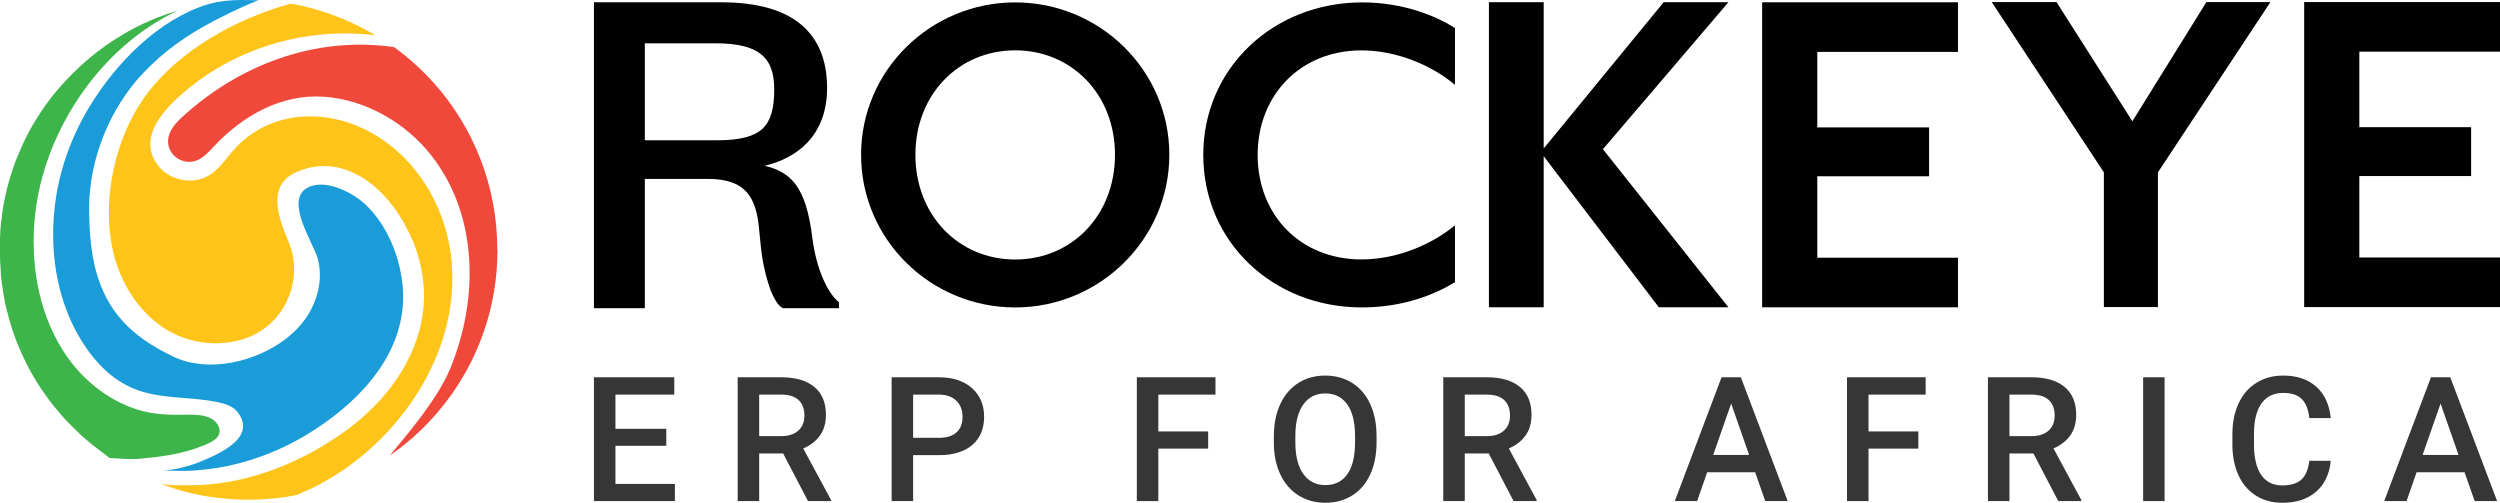
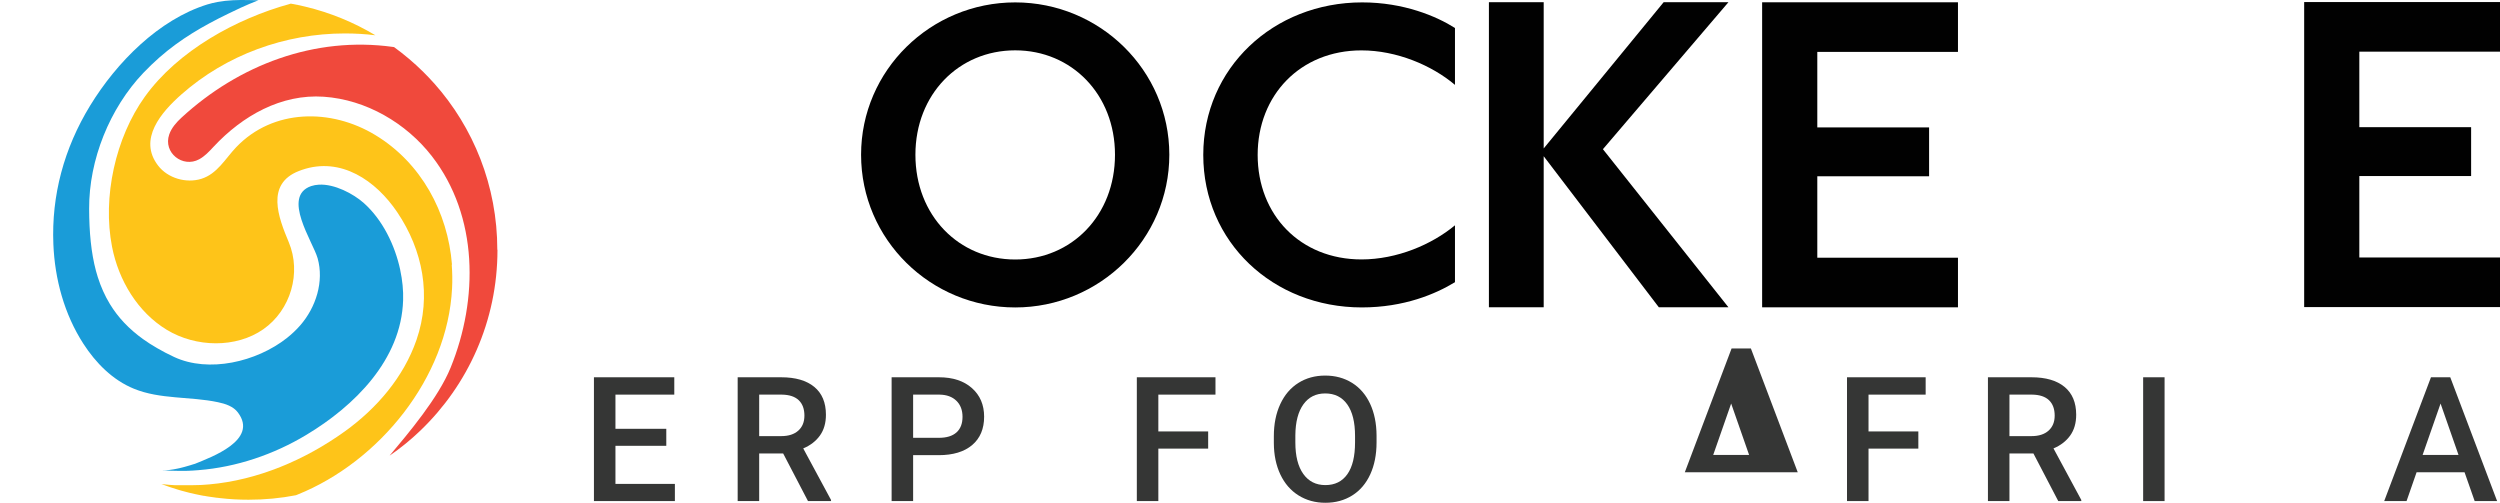
<svg xmlns="http://www.w3.org/2000/svg" version="1.1" id="Layer_1" x="0px" y="0px" width="883.903px" height="177.762px" viewBox="0 0 883.903 177.762" enable-background="new 0 0 883.903 177.762" xml:space="preserve">
  <g>
-     <path fill-rule="evenodd" clip-rule="evenodd" fill="#010101" d="M276.828,108.961h19.792v-2.106l-0.34-0.287   c-1.663-1.407-3.547-4.059-5.21-7.848c-1.655-3.77-3.064-8.606-3.823-14.323c-1.122-9.262-2.998-15.422-6.171-19.481   c-2.693-3.445-6.24-5.278-10.758-6.287c5.93-1.418,11.134-4.058,15.009-8.092c4.474-4.656,7.1-11.09,7.1-19.413   c0-9.28-2.755-16.921-8.932-22.22c-6.149-5.276-15.533-8.094-28.511-8.094h-44.991v108.151h17.998V63.255h22.38   c6.898,0,11.089,1.772,13.707,4.772c2.656,3.046,3.859,7.537,4.344,13.356l0.001,0.004c0.841,9.541,1.549,13.245,3.248,18.911   c0.228,0.832,0.842,2.591,1.666,4.295c0.416,0.857,0.897,1.727,1.424,2.465c0.514,0.721,1.134,1.406,1.855,1.791L276.828,108.961z    M269.985,57.72c-0.709,0.167-1.43,0.317-2.161,0.45l0.01-0.002C268.562,58.035,269.279,57.886,269.985,57.72 M267.561,58.217   c-0.014,0.002-0.028,0.004-0.041,0.006l0.03-0.005L267.561,58.217z M295.36,107.038c0.1,0.091,0.199,0.179,0.298,0.263   C295.559,107.217,295.46,107.129,295.36,107.038 M227.029,62.294h23.342c9.797,0,14.68,3.5,17.078,9.566   c-2.398-6.066-7.281-9.566-17.078-9.566H227.029z M253.027,15.313c7.899,0,13.034,1.359,16.195,3.973   c3.114,2.573,4.509,6.532,4.509,12.257c0,6.652-1.121,11.054-4.021,13.843c-2.915,2.804-7.861,4.205-16.124,4.205h-25.595V15.313   H253.027z M227.029,14.351h25.998c0.996,0,1.952,0.021,2.869,0.064c-0.917-0.043-1.873-0.064-2.869-0.064H227.029z" />
    <path fill="#010101" d="M358.937,108.699c29.882,0,54.491-24.107,54.491-53.989c0-29.882-24.609-53.863-54.491-53.863   s-54.491,23.981-54.491,53.863C304.446,84.718,329.055,108.699,358.937,108.699 M358.937,91.749   c-19.964,0-35.281-15.569-35.281-37.039c0-21.344,15.317-36.913,35.281-36.913c19.963,0,35.281,15.569,35.281,36.913   C394.218,76.18,378.9,91.749,358.937,91.749" />
    <path fill="#010101" d="M481.491,108.694c14.954,0,26.144-4.776,32.931-8.925V79.658c-8.173,6.788-20.49,12.067-33.061,12.067   c-21.616,0-36.701-15.712-36.701-36.954c0-21.117,15.085-36.955,36.701-36.955c12.446,0,24.888,5.279,33.061,12.193V9.897   c-6.539-4.148-18.1-9.05-32.807-9.05c-31.425,0-56.187,23.254-56.187,53.924C425.428,85.566,450.065,108.694,481.491,108.694" />
    <polygon fill="#010101" points="566.729,52.748 611.101,0.788 588.196,0.788 545.791,52.485 545.791,0.788 526.421,0.788    526.421,108.634 545.791,108.634 545.791,55.233 586.495,108.634 611.101,108.634  " />
    <polygon fill="#010101" points="692.26,108.656 692.26,91.118 642.527,91.118 642.527,62.324 682.053,62.324 682.053,45.048    642.527,45.048 642.527,18.348 692.26,18.348 692.26,0.809 623.023,0.809 623.023,108.656  " />
-     <polygon fill="#010101" points="762.956,108.574 762.956,60.933 802.745,0.727 780.101,0.727 753.926,42.871 727.094,0.727    704.193,0.727 743.848,60.933 743.848,108.574  " />
    <polygon fill="#010101" points="883.903,108.574 883.903,91.036 834.165,91.036 834.165,62.242 873.692,62.242 873.692,44.965    834.165,44.965 834.165,18.265 883.903,18.265 883.903,0.727 814.666,0.727 814.666,108.574  " />
    <polygon fill="#353635" points="235.576,157.62 217.599,157.62 217.599,171.088 238.612,171.088 238.612,177.16 209.993,177.16    209.993,133.39 238.402,133.39 238.402,139.523 217.599,139.523 217.599,151.608 235.576,151.608  " />
    <path fill="#353635" d="M276.896,160.326h-8.478v16.834h-7.606V133.39h15.392c5.051,0,8.949,1.135,11.694,3.4   c2.746,2.267,4.119,5.546,4.119,9.839c0,2.929-0.706,5.38-2.119,7.356c-1.413,1.976-3.383,3.494-5.908,4.558l9.831,18.227v0.391   h-8.147L276.896,160.326z M268.418,154.193h7.816c2.565,0,4.57-0.646,6.013-1.939c1.443-1.292,2.164-3.061,2.164-5.306   c0-2.346-0.666-4.158-1.999-5.441c-1.333-1.282-3.322-1.944-5.967-1.983h-8.027V154.193z" />
    <path fill="#353635" d="M322.846,160.928v16.232h-7.606v-43.77h16.745c4.89,0,8.773,1.273,11.649,3.821   c2.876,2.549,4.314,5.919,4.314,10.111c0,4.294-1.408,7.635-4.223,10.022c-2.817,2.388-6.759,3.582-11.83,3.582H322.846z    M322.846,154.794h9.139c2.705,0,4.77-0.636,6.193-1.907c1.422-1.274,2.134-3.112,2.134-5.518c0-2.365-0.721-4.255-2.164-5.667   c-1.443-1.413-3.427-2.139-5.953-2.18h-9.349V154.794z" />
    <polygon fill="#353635" points="427.16,158.612 409.544,158.612 409.544,177.16 401.938,177.16 401.938,133.391 429.745,133.391    429.745,139.523 409.544,139.523 409.544,152.539 427.16,152.539  " />
    <path fill="#353635" d="M486.697,156.418c0,4.289-0.741,8.052-2.225,11.288c-1.484,3.236-3.602,5.722-6.358,7.455   c-2.756,1.733-5.928,2.601-9.515,2.601c-3.547,0-6.708-0.867-9.484-2.601c-2.775-1.733-4.92-4.203-6.433-7.41   c-1.514-3.206-2.281-6.903-2.3-11.093v-2.466c0-4.269,0.756-8.035,2.269-11.303c1.515-3.266,3.648-5.767,6.404-7.5   c2.755-1.733,5.916-2.601,9.484-2.601c3.566,0,6.729,0.856,9.483,2.569c2.756,1.715,4.887,4.18,6.39,7.396   c1.503,3.218,2.264,6.96,2.284,11.229V156.418z M479.091,154.133c0-4.85-0.916-8.568-2.751-11.153   c-1.833-2.585-4.435-3.878-7.801-3.878c-3.287,0-5.857,1.288-7.711,3.863s-2.802,6.218-2.842,10.927v2.526   c0,4.81,0.938,8.528,2.813,11.153c1.873,2.626,4.473,3.938,7.8,3.938c3.367,0,5.957-1.282,7.772-3.848   c1.813-2.565,2.72-6.313,2.72-11.243V154.133z" />
-     <path fill="#353635" d="M526.364,160.326h-8.478v16.834h-7.606V133.39h15.392c5.052,0,8.948,1.135,11.694,3.4   c2.746,2.267,4.119,5.546,4.119,9.839c0,2.929-0.706,5.38-2.12,7.356c-1.412,1.976-3.382,3.494-5.907,4.558l9.831,18.227v0.391   h-8.146L526.364,160.326z M517.886,154.193h7.815c2.565,0,4.57-0.646,6.014-1.939c1.442-1.292,2.163-3.061,2.163-5.306   c0-2.346-0.666-4.158-1.998-5.441c-1.334-1.282-3.322-1.944-5.968-1.983h-8.026V154.193z" />
-     <path fill="#353635" d="M620.547,166.97h-16.955l-3.548,10.191h-7.906l16.534-43.771h6.824l16.564,43.771h-7.937L620.547,166.97z    M605.727,160.837h12.686l-6.343-18.158L605.727,160.837z" />
+     <path fill="#353635" d="M620.547,166.97h-16.955h-7.906l16.534-43.771h6.824l16.564,43.771h-7.937L620.547,166.97z    M605.727,160.837h12.686l-6.343-18.158L605.727,160.837z" />
    <polygon fill="#353635" points="678.251,158.612 660.635,158.612 660.635,177.16 653.029,177.16 653.029,133.391 680.836,133.391    680.836,139.523 660.635,139.523 660.635,152.539 678.251,152.539  " />
    <path fill="#353635" d="M718.94,160.326h-8.478v16.834h-7.606V133.39h15.393c5.051,0,8.947,1.135,11.693,3.4   c2.746,2.267,4.119,5.546,4.119,9.839c0,2.929-0.706,5.38-2.12,7.356c-1.412,1.976-3.382,3.494-5.906,4.558l9.83,18.227v0.391   h-8.146L718.94,160.326z M710.462,154.193h7.815c2.565,0,4.57-0.646,6.014-1.939c1.442-1.292,2.164-3.061,2.164-5.306   c0-2.346-0.666-4.158-1.999-5.441c-1.333-1.282-3.322-1.944-5.968-1.983h-8.026V154.193z" />
    <rect x="757.734" y="133.39" fill="#353635" width="7.576" height="43.771" />
-     <path fill="#353635" d="M824.066,162.911c-0.44,4.67-2.164,8.313-5.171,10.927c-3.006,2.616-7.004,3.924-11.994,3.924   c-3.487,0-6.559-0.826-9.215-2.48c-2.655-1.652-4.704-4.002-6.146-7.049c-1.443-3.046-2.195-6.584-2.256-10.612v-4.088   c0-4.129,0.731-7.767,2.195-10.913c1.462-3.146,3.562-5.571,6.298-7.275c2.735-1.703,5.896-2.555,9.484-2.555   c4.83,0,8.718,1.307,11.664,3.923c2.946,2.615,4.66,6.318,5.141,11.108h-7.576c-0.359-3.146-1.276-5.416-2.751-6.811   c-1.472-1.392-3.632-2.089-6.478-2.089c-3.307,0-5.847,1.209-7.62,3.626c-1.775,2.417-2.681,5.963-2.721,10.637v3.882   c0,4.734,0.847,8.345,2.541,10.833c1.692,2.487,4.172,3.73,7.439,3.73c2.985,0,5.23-0.671,6.733-2.014   c1.504-1.342,2.455-3.578,2.855-6.704H824.066z" />
    <path fill="#353635" d="M871.368,166.97h-16.955l-3.548,10.191h-7.906l16.534-43.771h6.824l16.563,43.771h-7.936L871.368,166.97z    M856.546,160.837h12.687l-6.343-18.158L856.546,160.837z" />
    <path fill="#1A9CD8" d="M141.523,95.502c-1.878-8.833-6.279-17.813-12.881-23.702c-3.698-3.298-10.388-6.831-15.905-6.507   c-0.939,0.058-1.848,0.206-2.729,0.5c-10.475,3.622,0.616,19.64,2.289,25.499c2.318,8.216-0.557,17.343-6.162,23.762   c-1.379,1.59-2.993,3.092-4.724,4.476c-10.799,8.48-27.671,12.366-39.849,6.683c-2.142-1.001-4.137-2.03-5.986-3.12   c-1.761-1-3.404-2.062-4.929-3.15c-5.106-3.651-8.95-7.773-11.797-12.455c-1.79-2.945-3.198-6.124-4.284-9.54   c-0.234-0.736-0.44-1.443-0.645-2.208c-1.702-6.39-2.377-13.633-2.406-21.877c-0.088-17.372,7.277-35.598,19.19-48.112   c7.512-7.862,14.995-12.985,23.358-17.519c2.112-1.148,4.313-2.267,6.573-3.357c1.408-0.677,2.846-1.384,4.313-2.061   c2.113-1.001,4.255-1.855,6.397-2.709c-1.232-0.029-2.465-0.059-3.698-0.088h-0.058c-3.551-0.059-7.13,0.029-10.622,0.677   c-1.233,0.236-2.465,0.501-3.668,0.883C56.076,6.935,41.199,22.098,31.896,37.292c-9.302,15.193-13.733,31.888-13.028,49.025   c0.498,12.396,3.873,24.762,10.593,35.186c4.401,6.83,10.358,12.867,17.87,15.93c9.331,3.828,19.865,2.679,29.725,4.77   c2.67,0.56,5.457,1.473,7.072,3.651c7.335,9.774-9.478,15.782-15.289,18.167h-0.058c-0.616,0.176-1.262,0.382-1.908,0.589   c-1.085,0.323-2.23,0.648-3.374,0.912c-0.235,0.059-0.469,0.118-0.704,0.147c-1.908,0.412-3.844,0.678-5.634,0.647   c2.171,0.059,4.372,0.177,6.543,0.177h0.294h0.44c1.232,0,2.494-0.029,3.727-0.118c0.674-0.028,1.349-0.088,2.024-0.146   c13.41-1.061,26.585-5.535,38.088-12.455c17.019-10.217,33.599-26.529,34.244-47.611c0.117-3.386-0.235-7.037-1.027-10.718   L141.523,95.502z M67.256,164.755c0,0,0-0.029-0.029-0.059c0.029,0,0.058,0,0.088,0.029h-0.059V164.755z" />
-     <path fill="#3DB54A" d="M72.009,157.453c-7.16,3.091-15.2,4.063-22.888,4.771c-2.875,0.265-8.333-0.147-9.977-0.266   c-0.293,0-0.44-0.029-0.44-0.029s-0.557-0.441-1.174-0.942c-0.528-0.442-1.115-0.883-1.584-1.207   c-1.144-0.824-2.23-1.678-3.345-2.561c-0.264-0.206-0.558-0.442-0.822-0.679c-0.205-0.177-0.411-0.353-0.616-0.529   s-0.382-0.323-0.587-0.5c-0.147-0.118-0.264-0.236-0.411-0.354c-0.264-0.235-0.528-0.441-0.792-0.677   c-0.205-0.176-0.382-0.354-0.587-0.53c-0.205-0.176-0.411-0.353-0.587-0.559c-0.176-0.148-0.352-0.324-0.499-0.473   c-0.176-0.176-0.381-0.353-0.557-0.528c-0.059-0.06-0.088-0.09-0.147-0.147c-0.235-0.236-0.469-0.442-0.704-0.678   c-0.235-0.235-0.499-0.5-0.734-0.736c-0.234-0.236-0.498-0.5-0.733-0.736c-0.235-0.235-0.47-0.501-0.734-0.735   c-0.323-0.324-0.616-0.648-0.939-1.001c-0.235-0.266-0.469-0.501-0.704-0.767c-0.235-0.265-0.47-0.529-0.704-0.795   c-0.206-0.235-0.411-0.471-0.587-0.677c-0.147-0.177-0.294-0.353-0.44-0.53c-0.147-0.146-0.264-0.323-0.411-0.471   c-0.147-0.146-0.264-0.324-0.411-0.471c-0.293-0.383-0.616-0.736-0.91-1.119c-0.088-0.118-0.176-0.206-0.264-0.324   c-0.264-0.353-0.528-0.677-0.792-1.031c0-0.028-0.059-0.058-0.088-0.116c-0.176-0.236-0.381-0.473-0.558-0.736   c-0.352-0.472-0.704-0.943-1.027-1.414c-0.146-0.176-0.264-0.354-0.381-0.559c-0.147-0.206-0.293-0.412-0.44-0.619   c-0.176-0.266-0.352-0.5-0.528-0.766c-0.059-0.059-0.088-0.146-0.147-0.206c-0.176-0.235-0.323-0.501-0.499-0.735   c-0.205-0.324-0.44-0.678-0.645-1.002c-0.177-0.265-0.353-0.56-0.529-0.824c-0.176-0.294-0.381-0.589-0.557-0.913   c-0.176-0.294-0.352-0.618-0.558-0.912c-0.176-0.295-0.352-0.619-0.528-0.913c-0.088-0.146-0.176-0.324-0.293-0.53   c-0.088-0.177-0.176-0.354-0.294-0.501c-0.146-0.265-0.293-0.559-0.44-0.823c-0.176-0.324-0.323-0.618-0.499-0.942   c-0.058-0.118-0.117-0.206-0.146-0.295c-0.206-0.382-0.411-0.795-0.587-1.178c-0.147-0.266-0.264-0.529-0.382-0.766   c-0.117-0.265-0.264-0.529-0.381-0.795c-0.118-0.265-0.235-0.5-0.352-0.766c-0.147-0.323-0.294-0.618-0.441-0.942   c-0.293-0.677-0.586-1.354-0.88-2.03c0-0.03-0.029-0.06-0.059-0.118c-0.117-0.266-0.234-0.53-0.322-0.795   c-0.118-0.236-0.206-0.501-0.323-0.767c-0.117-0.265-0.205-0.529-0.294-0.765c-0.088-0.265-0.205-0.501-0.322-0.825   c-0.147-0.412-0.294-0.824-0.44-1.237c-0.088-0.234-0.177-0.5-0.265-0.734c-0.058-0.207-0.146-0.413-0.205-0.619   c0-0.06-0.029-0.117-0.059-0.206c0-0.059-0.029-0.118-0.088-0.265c0-0.06-0.029-0.118-0.058-0.147c0-0.03,0-0.088-0.03-0.118   c0-0.029,0-0.088-0.029-0.118c-0.059-0.176-0.117-0.353-0.176-0.529c-0.117-0.354-0.235-0.706-0.323-1.061   c-0.088-0.294-0.176-0.589-0.264-0.912s-0.205-0.647-0.293-1.001c-0.059-0.207-0.118-0.441-0.176-0.648   c-0.088-0.323-0.177-0.647-0.265-1c-0.088-0.324-0.176-0.679-0.264-1.001c-0.058-0.178-0.088-0.383-0.146-0.561   c-0.059-0.177-0.088-0.383-0.147-0.559c-0.088-0.383-0.176-0.737-0.264-1.119c-0.03-0.177-0.088-0.383-0.118-0.56   c-0.029-0.178-0.088-0.384-0.117-0.56c-0.029-0.146-0.059-0.324-0.088-0.471v-0.118c0-0.088-0.029-0.147-0.059-0.265   c-0.029-0.147-0.058-0.266-0.088-0.412c-0.058-0.236-0.088-0.473-0.117-0.707c0-0.029,0-0.088-0.029-0.177   c0-0.059,0-0.089-0.03-0.206c0-0.059,0-0.118-0.029-0.177c-0.059-0.295-0.117-0.589-0.147-0.913   c-0.058-0.383-0.117-0.766-0.176-1.178c-0.059-0.412-0.117-0.795-0.176-1.207s-0.117-0.824-0.176-1.207   c-0.059-0.383-0.088-0.735-0.147-1.119c-0.029-0.383-0.088-0.735-0.117-1.118c0-0.147,0-0.296-0.029-0.442V96.77v-0.178v-0.146   v-0.206c0-0.236-0.03-0.472-0.059-0.737c0-0.146,0-0.322-0.029-0.47c0-0.266-0.03-0.53-0.059-0.766v-0.118v-0.177v-0.117   c0-0.266-0.029-0.501-0.059-0.825c0-0.324-0.029-0.647-0.059-1.001c0-0.383,0.001-0.765-0.029-1.148v-0.177v-0.707v-0.412v-0.177   V89.29v-0.884v-0.794v-0.295v-0.471v-0.147v-0.471v-0.265v-0.442v-0.412v-0.148v-0.382v-0.265c0-0.236,0-0.471,0.029-0.678v-0.264   c0-0.236,0.03-0.501,0.059-0.737v-0.324v-0.323c0-0.177,0-0.353,0.03-0.501c0-0.147,0-0.265,0.029-0.412   c0-0.206,0.029-0.412,0.059-0.618c0-0.206,0.029-0.413,0.058-0.619c0.03-0.412,0.088-0.795,0.118-1.207   c0-0.147,0.029-0.294,0.058-0.441c0-0.207,0.059-0.413,0.088-0.619c0-0.206,0.059-0.412,0.088-0.618v-0.207   c0-0.206,0.059-0.382,0.088-0.588v-0.177c0-0.206,0.059-0.412,0.088-0.618c0-0.118,0.03-0.206,0.059-0.295v-0.176v-0.118   c0.029-0.236,0.059-0.471,0.117-0.677c0.059-0.324,0.118-0.619,0.147-0.942c0.03-0.177,0.059-0.354,0.088-0.56   c0.03-0.236,0.088-0.501,0.147-0.736c0.029-0.236,0.088-0.471,0.147-0.707c0.058-0.324,0.117-0.647,0.205-0.972   c0.059-0.264,0.117-0.53,0.176-0.794v-0.118c0.059-0.265,0.118-0.53,0.176-0.795c0.059-0.294,0.147-0.619,0.206-0.913   c0.029-0.147,0.058-0.294,0.117-0.53c0.059-0.265,0.117-0.501,0.205-0.765c0.088-0.354,0.206-0.736,0.294-1.09   c0.088-0.353,0.205-0.736,0.293-1.089c0.118-0.354,0.206-0.736,0.323-1.09c0.117-0.353,0.205-0.706,0.323-1.089   c0.117-0.354,0.235-0.707,0.352-1.06c0.117-0.353,0.235-0.707,0.352-1.06c0.059-0.148,0.088-0.295,0.176-0.53   c0.059-0.177,0.117-0.354,0.176-0.53c0.03-0.088,0.059-0.177,0.088-0.265c0.088-0.265,0.176-0.53,0.294-0.795   c0.117-0.354,0.264-0.707,0.41-1.06c0.147-0.353,0.265-0.707,0.411-1.031c0.558-1.383,1.145-2.738,1.761-4.092   c0.147-0.324,0.323-0.678,0.469-1.002c0.147-0.323,0.323-0.677,0.47-1.001c0.147-0.294,0.293-0.618,0.44-0.912   c0.088-0.207,0.205-0.383,0.293-0.589c0.118-0.236,0.265-0.501,0.382-0.736c0.117-0.207,0.205-0.413,0.323-0.619   c0.117-0.235,0.234-0.441,0.352-0.677c0.117-0.176,0.205-0.383,0.323-0.559c0.146-0.265,0.322-0.56,0.469-0.825   c0.176-0.324,0.352-0.618,0.558-0.942c0.058-0.118,0.146-0.236,0.205-0.353c0-0.03,0.059-0.089,0.088-0.118   c0.147-0.236,0.294-0.501,0.44-0.736c0.235-0.383,0.47-0.766,0.704-1.149c0.206-0.294,0.382-0.588,0.587-0.912   c0-0.03,0.059-0.089,0.088-0.118c0.235-0.353,0.44-0.677,0.675-1.031c0.235-0.353,0.47-0.706,0.704-1.03   c0.235-0.324,0.47-0.677,0.734-1.031c0.528-0.736,1.056-1.443,1.585-2.149c0.088-0.118,0.176-0.236,0.264-0.354   c0.234-0.323,0.469-0.618,0.733-0.942c0.088-0.117,0.206-0.265,0.323-0.382c0.117-0.118,0.205-0.266,0.323-0.383   c0.029-0.059,0.059-0.089,0.117-0.147c0.118-0.148,0.264-0.324,0.44-0.53c0.059-0.059,0.118-0.148,0.176-0.207   c0.176-0.235,0.382-0.471,0.587-0.677l0.235-0.265c0.205-0.235,0.411-0.5,0.646-0.736c0.058-0.088,0.117-0.147,0.205-0.235   c0.264-0.295,0.499-0.56,0.763-0.854c0.264-0.324,0.557-0.619,0.851-0.943c1.438-1.531,2.905-3.003,4.46-4.446   c0.558-0.5,1.086-1.001,1.702-1.56c0.323-0.295,0.675-0.589,0.998-0.854c0.029-0.029,0.088-0.059,0.117-0.118   c0.029-0.029,0.088-0.059,0.147-0.118c0.323-0.265,0.645-0.53,0.968-0.824c0.323-0.294,0.646-0.53,0.968-0.795   c0.03-0.029,0.059-0.059,0.118-0.088c0.117-0.089,0.235-0.206,0.381-0.324c0.235-0.206,0.499-0.383,0.734-0.56   c0.059-0.059,0.117-0.088,0.176-0.147c0.029,0,0.059-0.059,0.117-0.088c0.147-0.118,0.264-0.206,0.411-0.324   c0.088-0.059,0.176-0.147,0.294-0.206c0.029,0,0.058-0.059,0.117-0.089c0.117-0.088,0.205-0.147,0.323-0.235   c0.058-0.03,0.088-0.059,0.146-0.118c0,0,0.059-0.029,0.088-0.059c0.088-0.059,0.177-0.118,0.235-0.176   c0.059-0.03,0.118-0.089,0.147-0.118c0.411-0.295,0.822-0.589,1.262-0.913c0.234-0.147,0.44-0.324,0.675-0.471   c0.234-0.147,0.469-0.324,0.704-0.471c0.235-0.147,0.469-0.324,0.675-0.471c0.205-0.148,0.411-0.265,0.616-0.412   c0.968-0.619,1.937-1.237,2.934-1.826c0.176-0.118,0.352-0.206,0.528-0.324c0.294-0.177,0.558-0.324,0.851-0.5   c0.294-0.177,0.587-0.324,0.851-0.501c0.147-0.088,0.294-0.147,0.44-0.236c0.147-0.088,0.294-0.147,0.441-0.235   c0.293-0.147,0.587-0.324,0.88-0.471s0.587-0.324,0.88-0.471c0.147-0.089,0.323-0.177,0.47-0.236   c0.147-0.088,0.323-0.147,0.469-0.235c0.147-0.059,0.294-0.148,0.44-0.207c0.147-0.058,0.294-0.147,0.528-0.265   c0.323-0.147,0.646-0.294,0.969-0.471c0.939-0.441,1.878-0.854,2.817-1.266c0.704-0.294,1.438-0.589,2.142-0.883   c2.377-0.942,4.783-1.767,7.219-2.503c-0.059,0-0.088,0.03-0.176,0.059c-0.177,0.088-0.353,0.177-0.499,0.265   C61.152,4.55,60.154,5.05,59.186,5.58c-3.081,1.678-6.045,3.533-8.891,5.565c-1.262,0.883-2.465,1.826-3.668,2.797   c-15.875,12.72-27.612,31.623-32.366,51.351c-4.988,20.758-2.435,45.138,10.681,62.48c5.986,7.891,14.29,14.133,23.768,17.078   c5.312,1.648,10.652,1.884,16.169,1.796c3.022-0.06,6.22-0.176,9.067,0.972c2.347,0.942,4.636,3.651,3.316,6.301   c-0.587,1.148-1.732,1.885-2.876,2.474c-0.792,0.412-1.585,0.795-2.406,1.147L72.009,157.453z" />
    <path fill="#F0493C" d="M175.885,88.348c0,25.145-10.476,47.817-27.26,63.894c-3.375,3.239-7.013,6.212-10.887,8.861   c6.632-7.891,17.254-20.434,21.597-31.15c9.801-24.115,9.86-53.501-6.661-74.759c-9.067-11.66-23.211-19.963-38.205-20.994   c-14.995-1.03-28.698,6.684-38.968,17.696c-1.526,1.649-3.11,3.357-5.076,4.417c-5.811,3.18-12.823-2.326-10.593-8.775   c0.821-2.355,2.552-4.298,4.372-5.977c20.276-18.638,47.067-28.796,74.708-24.968c0.147,0,0.264,0.029,0.411,0.058   c3.668,2.68,7.16,5.624,10.358,8.804c1.262,1.237,2.465,2.532,3.639,3.828c0.059,0.059,0.088,0.118,0.147,0.147   c13.908,15.605,22.359,36.246,22.359,58.83L175.885,88.348z" />
    <path fill="#FEC419" d="M159.717,93.589c0.206,2.737,0.264,5.536,0.117,8.303c-1.555,31.741-25.793,61.362-54.608,72.963   c-0.205,0.088-0.411,0.147-0.587,0.236c-5.428,1.059-11.033,1.59-16.754,1.59c-3.375,0-6.72-0.177-9.977-0.56   c-0.411-0.06-0.822-0.089-1.233-0.147h-0.117c-0.411-0.059-0.822-0.118-1.233-0.177c-0.352-0.06-0.704-0.117-1.056-0.147   c-0.264-0.029-0.528-0.088-0.792-0.118c-0.176,0-0.353-0.059-0.528-0.088c-0.206-0.029-0.411-0.059-0.617-0.118h-0.147   c-0.322-0.059-0.645-0.117-0.968-0.176c-0.44-0.089-0.851-0.177-1.291-0.266c-0.293-0.06-0.557-0.117-0.851-0.176   c-1.379-0.295-2.729-0.619-4.078-1.001c-0.353-0.09-0.676-0.178-0.998-0.266c-0.264-0.059-0.529-0.147-0.792-0.235   c-0.294-0.089-0.558-0.177-0.851-0.266c-0.558-0.177-1.116-0.353-1.673-0.529c-0.264-0.089-0.558-0.177-0.822-0.266   c-0.264-0.088-0.557-0.177-0.821-0.294c-0.646-0.236-1.321-0.472-1.966-0.707c0.88,0.118,1.76,0.177,2.67,0.265   c0.264,0,0.528,0.03,0.822,0.06h0.088c0.293,0,0.557,0.029,0.851,0.059c0.175,0,0.352,0,0.528,0.029h0.117h0.44h0.617h0.498h0.734   h1.027c1.496,0,3.022,0,4.519-0.059h0.088c0.763,0,1.526-0.059,2.289-0.118c0.528-0.029,1.056-0.059,1.584-0.117   c17.166-1.502,33.921-8.657,47.948-18.727c11.296-8.127,20.804-19.169,25.352-32.329c5.399-15.606,2.289-31.712-6.808-45.197   c-7.511-11.13-19.865-19.698-33.656-14.958c-0.382,0.118-0.734,0.265-1.116,0.412c-11.795,4.594-7.247,16.401-3.579,25.146   c4.548,10.834,0.704,23.997-8.95,30.769c-9.654,6.771-23.856,6.478-34.156,0.235c-10.3-6.242-17.049-17.489-19.367-29.355   c-3.433-17.52,1.203-38.602,11.591-53.059C62.913,17.917,83.512,6.611,102.526,1.37c0.089,0,0.206-0.059,0.294-0.088   c1.702,0.294,3.404,0.648,5.076,1.06c8.862,2.12,17.225,5.565,24.825,10.129c-3.55-0.442-7.16-0.648-10.798-0.648   c-21.098,0-41.903,7.537-57.777,21.553c-7.102,6.272-15.435,15.841-8.246,25.174c3.433,4.476,9.918,6.331,15.259,4.682   c5.633-1.737,8.509-7.155,12.324-11.159c13.087-13.721,33.627-13.78,49.209-4.328c16.198,9.805,25.646,27.265,27.113,45.815   L159.717,93.589z" />
  </g>
</svg>